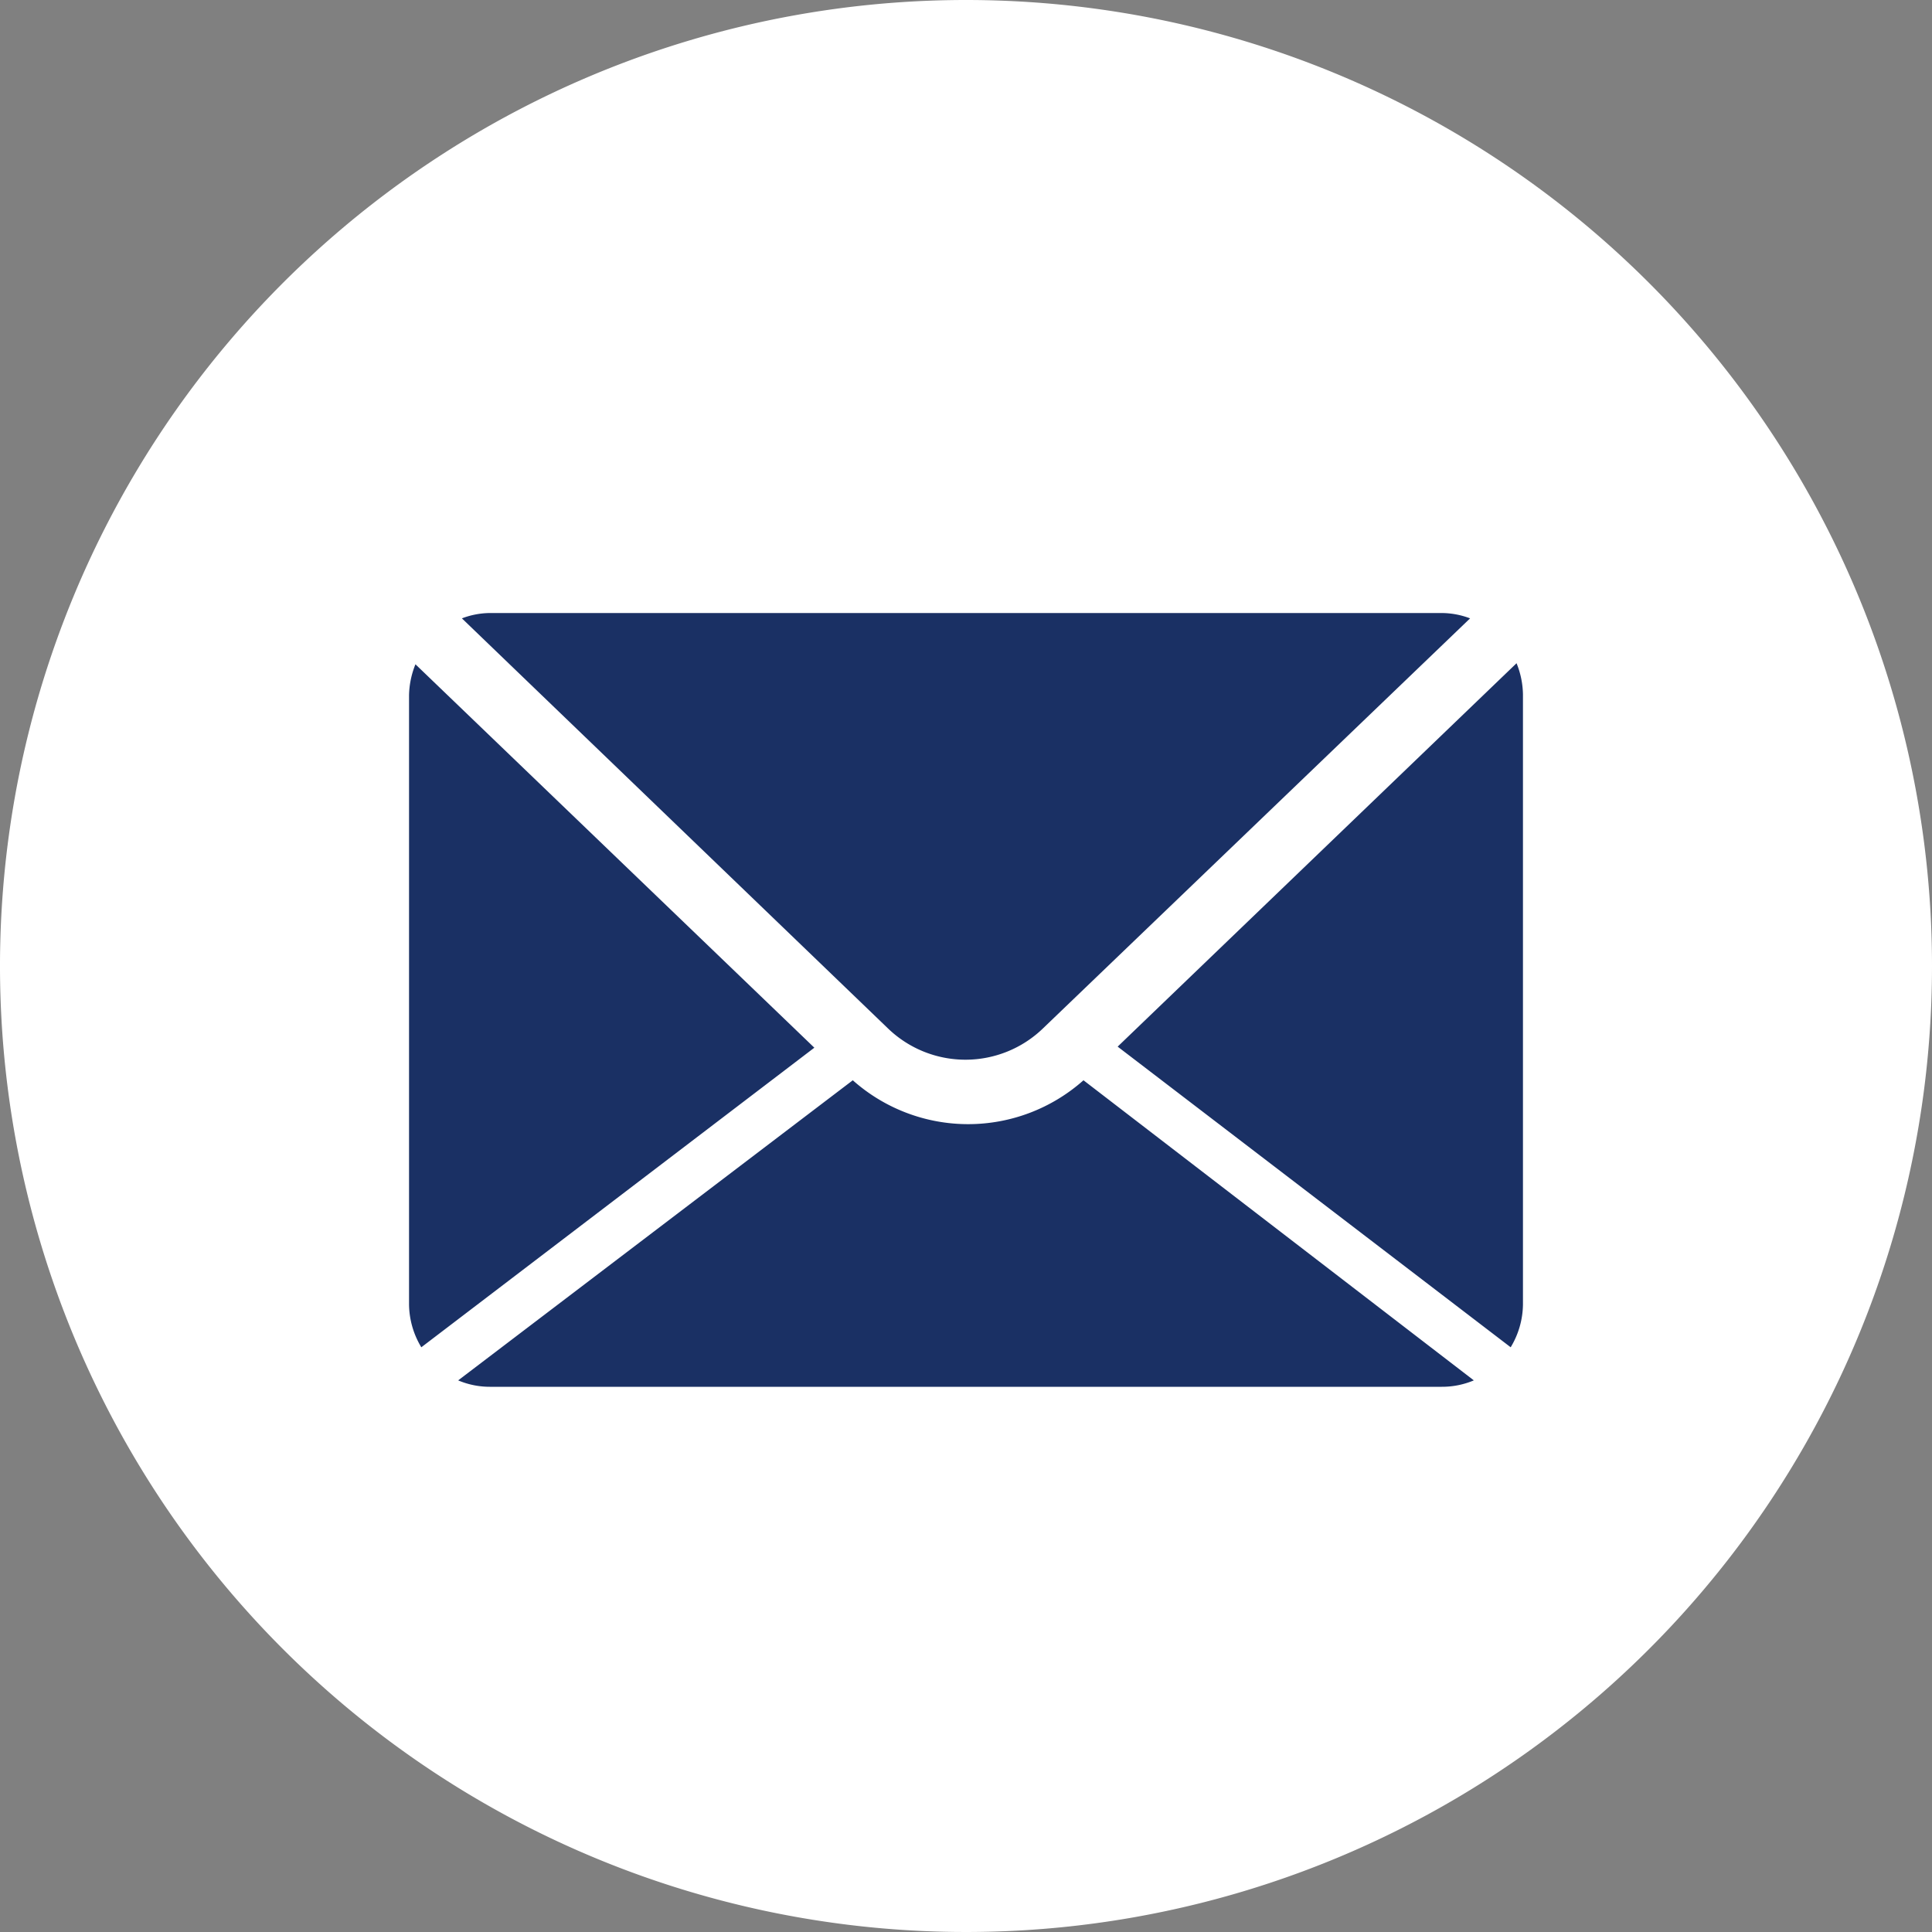
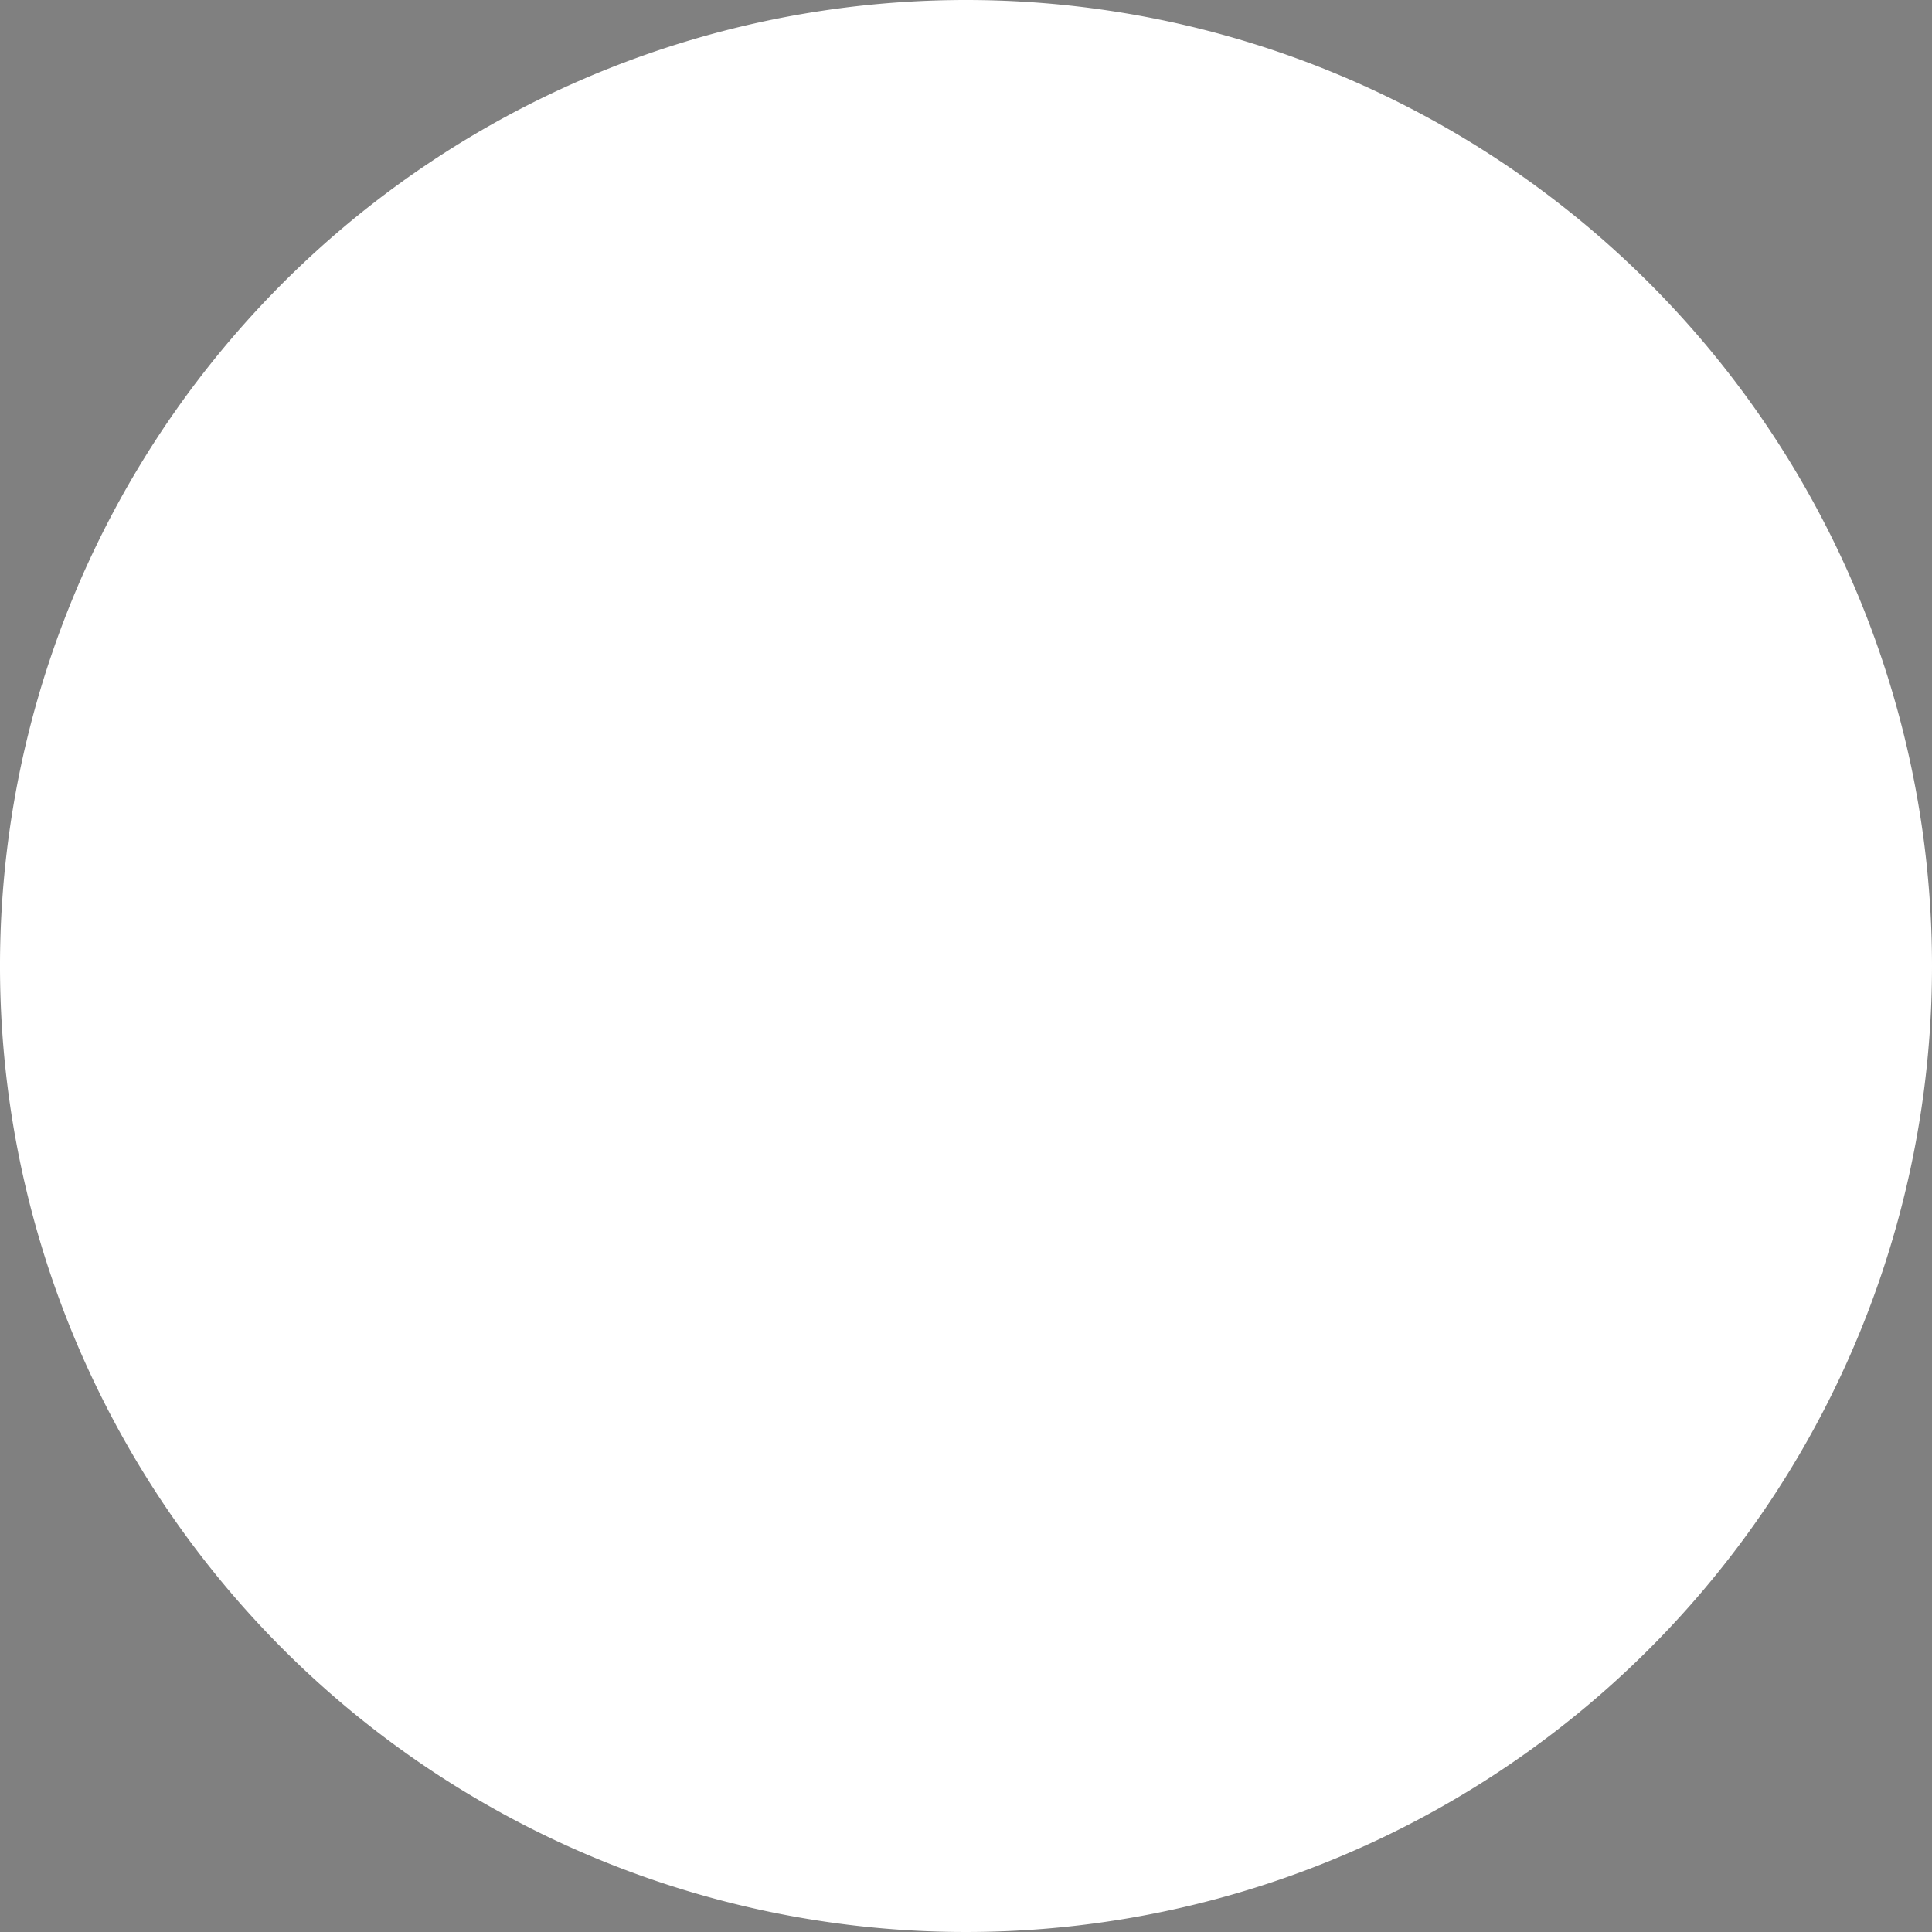
<svg xmlns="http://www.w3.org/2000/svg" viewBox="0 0 36.18 36.18">
  <rect x="0" y="0" width="36.18" height="36.18" fill="#808080" stroke="none" />
  <defs>
    <style>.a{fill:#fff;}.b{fill:#1a3064;}</style>
  </defs>
  <path class="a" d="M36.18,18.09A18.09,18.09,0,1,1,18.09,0,18.09,18.09,0,0,1,36.18,18.09" />
-   <path class="b" d="M8.65,11.58a1.5,1.5,0,0,1,.52-.1H27a1.51,1.51,0,0,1,.53.1l-8,7.68a2.09,2.09,0,0,1-2.9,0ZM28.29,25.23a1.58,1.58,0,0,0,.23-.8V13a1.62,1.62,0,0,0-.12-.58l-7.47,7.18Zm-8-5a3.25,3.25,0,0,1-4.32,0L8.58,25.85a1.52,1.52,0,0,0,.59.12H27a1.53,1.53,0,0,0,.6-.12ZM7.78,12.44a1.62,1.62,0,0,0-.12.58V24.43a1.58,1.58,0,0,0,.23.8l7.36-5.61Z" />
</svg>